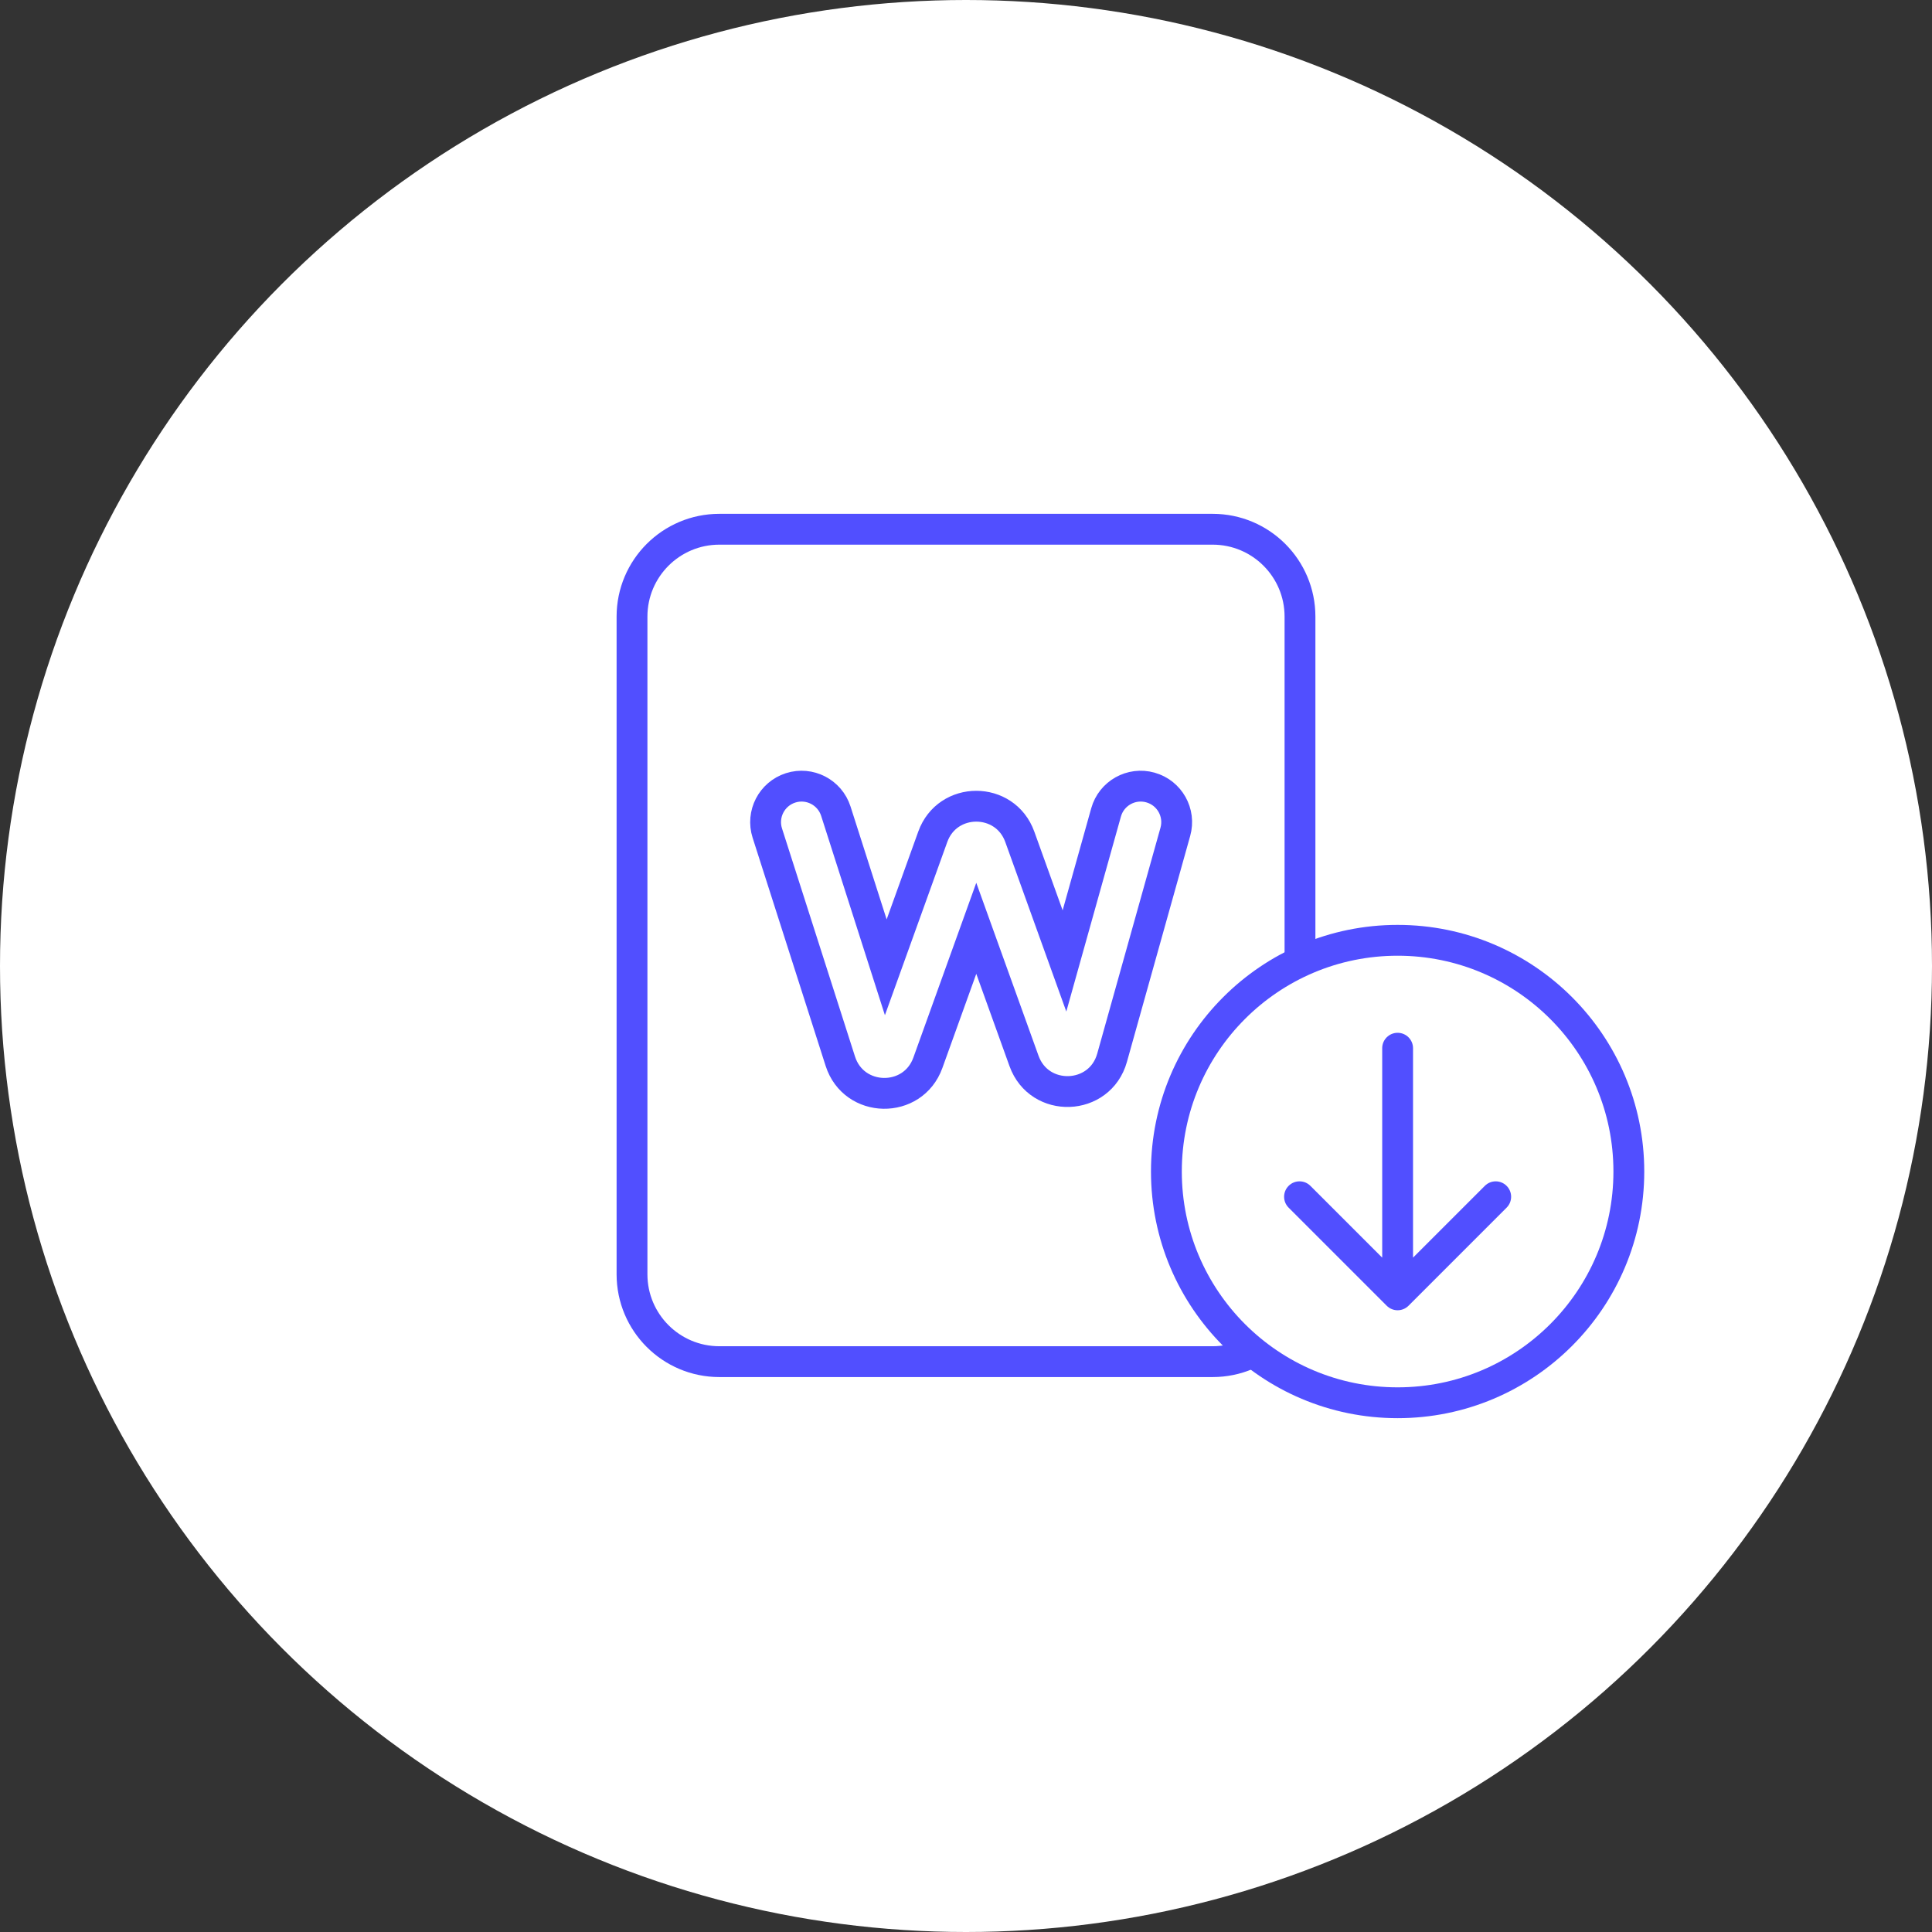
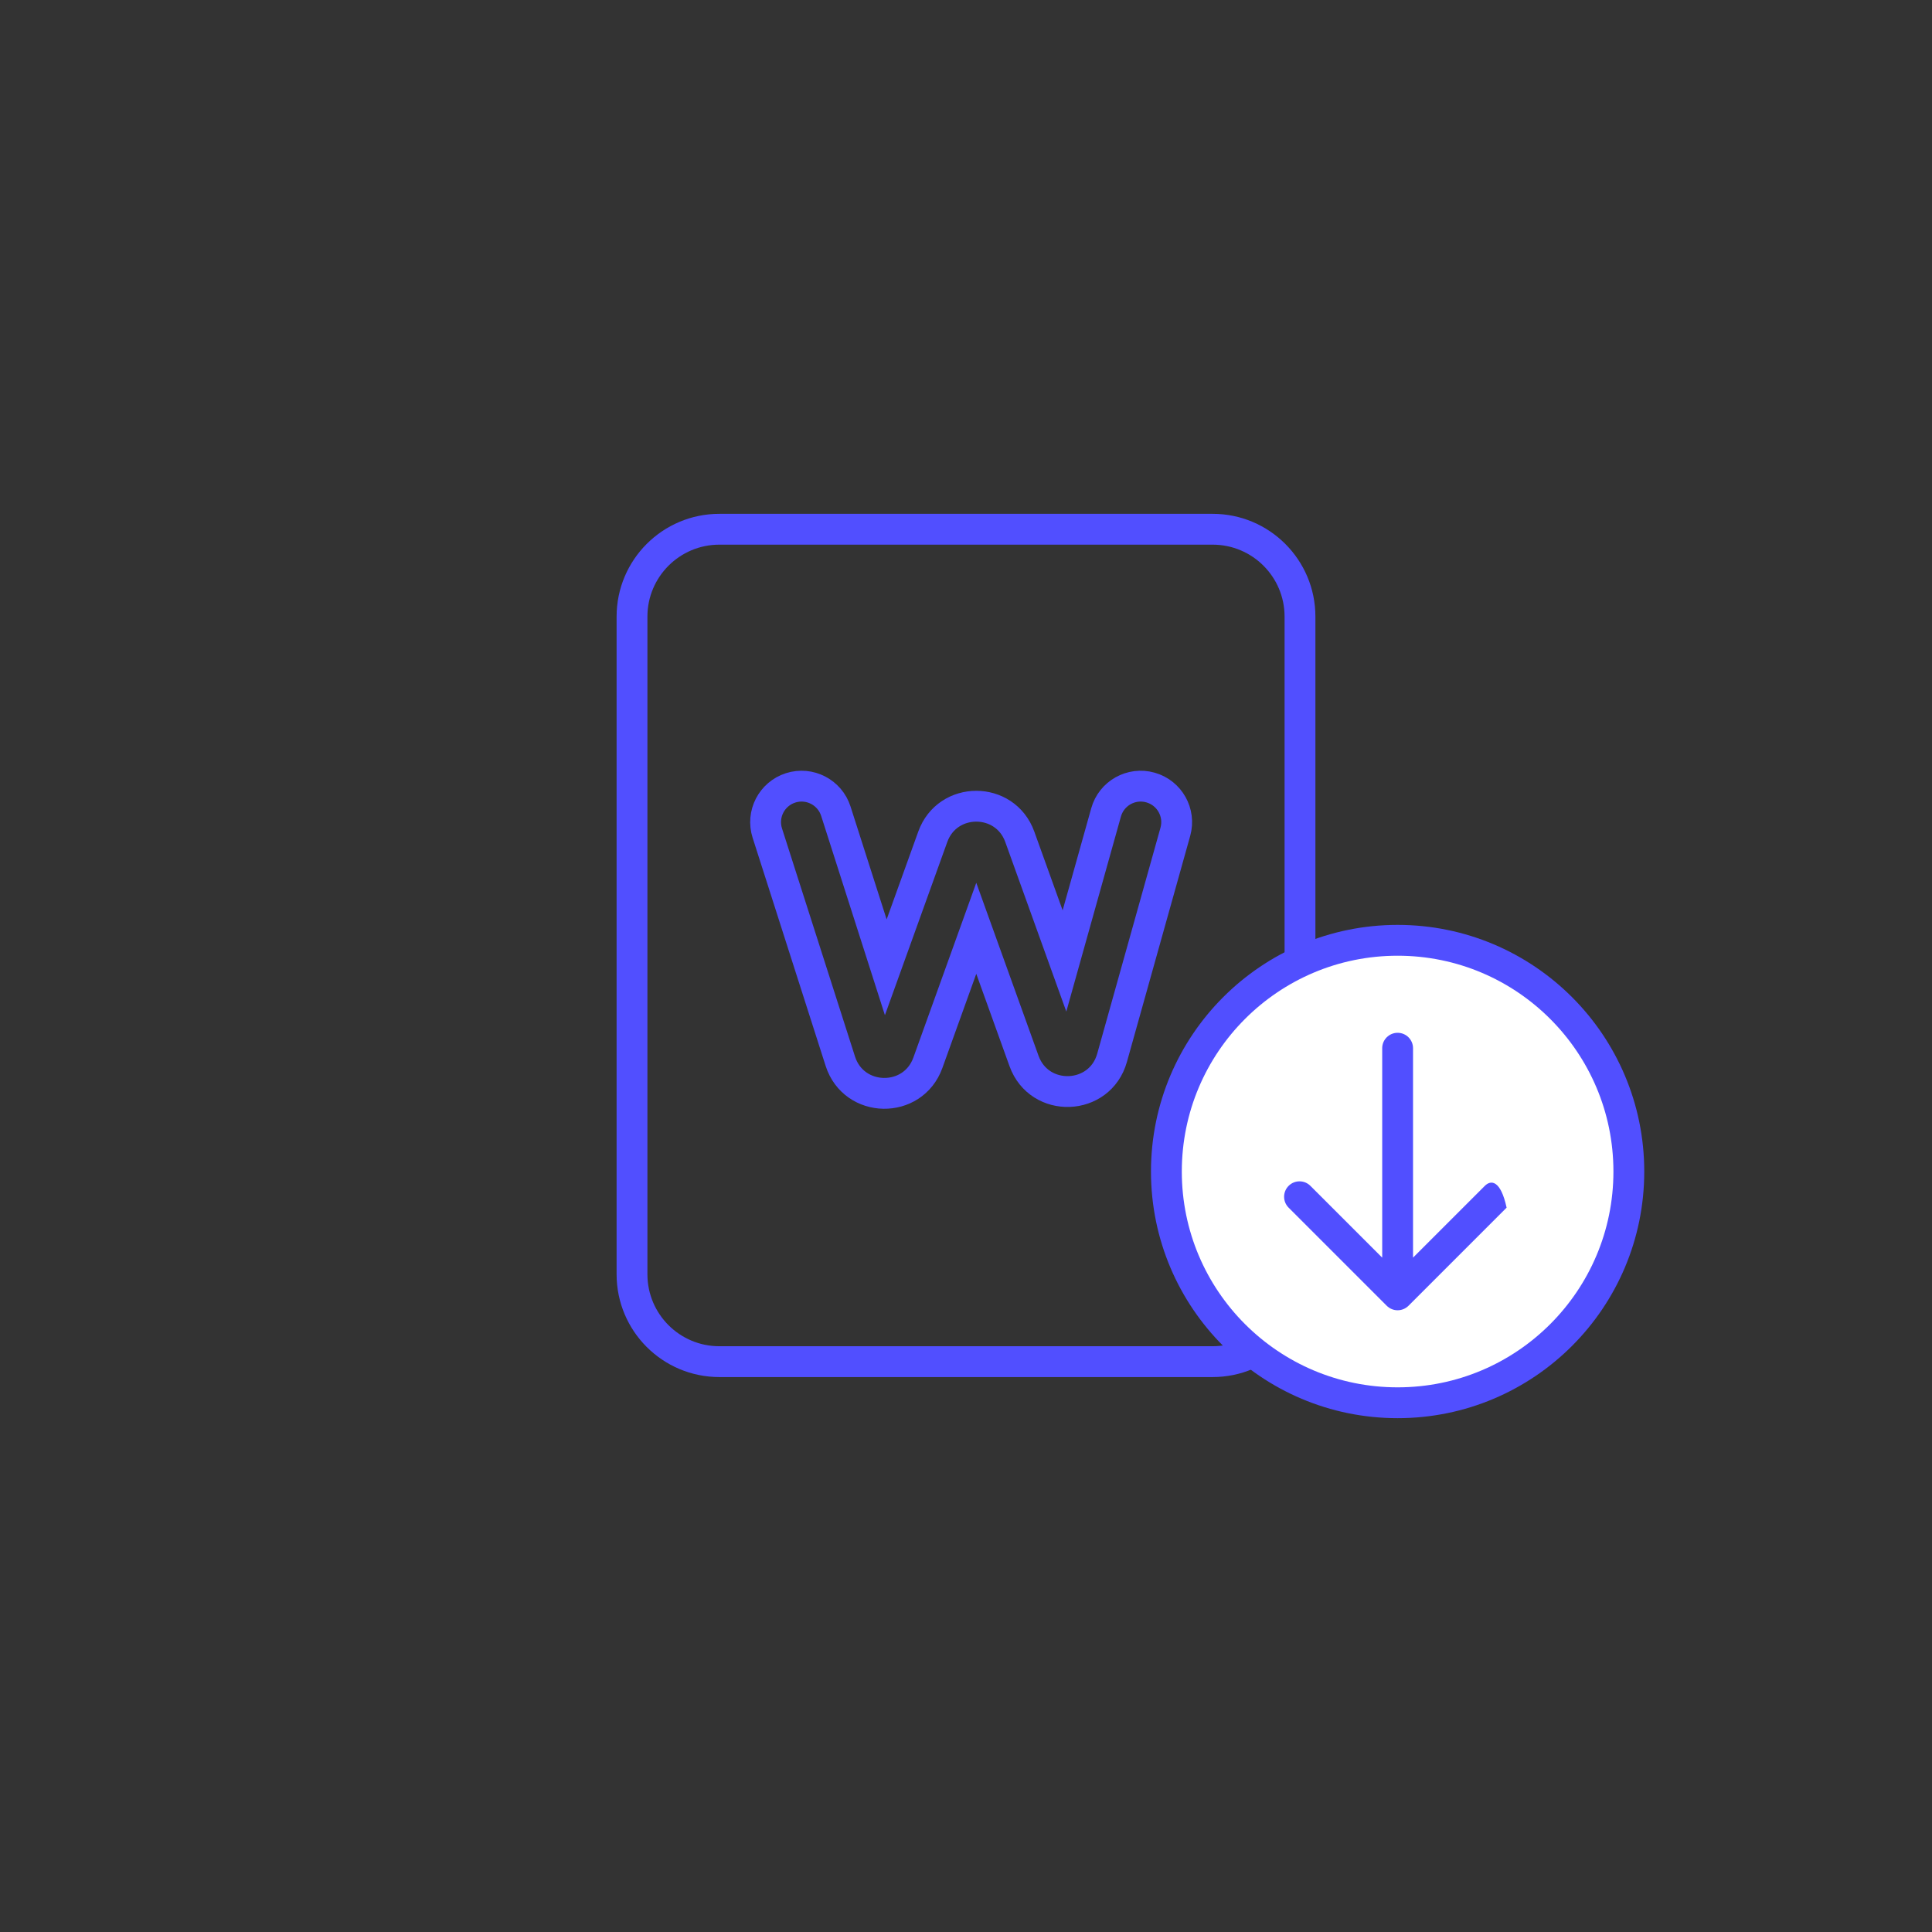
<svg xmlns="http://www.w3.org/2000/svg" width="94" height="94" viewBox="0 0 94 94" fill="none">
  <rect x="0" y="0" width="94" height="94" fill="#333333" stroke="none" />
-   <circle cx="47" cy="47" r="47" fill="white" />
  <path d="M30.75 30C30.75 27.653 32.653 25.75 35 25.75H59C61.347 25.75 63.25 27.653 63.25 30V62C63.25 64.347 61.347 66.25 59 66.25H35C32.653 66.25 30.75 64.347 30.75 62V30ZM40.667 39.467C40.372 38.546 39.387 38.039 38.467 38.333C37.546 38.628 37.039 39.613 37.333 40.533L40.885 51.632C41.54 53.679 44.417 53.73 45.145 51.709L47.5 45.166L49.823 51.62C50.566 53.682 53.516 53.575 54.107 51.465L57.185 40.472C57.446 39.541 56.903 38.575 55.972 38.315C55.041 38.054 54.075 38.597 53.815 39.528L51.791 46.754L49.617 40.714C48.903 38.73 46.097 38.73 45.383 40.714L43.097 47.063L40.667 39.467Z" stroke="#514FFF" stroke-width="1.5" />
  <circle cx="68" cy="57" r="11.25" fill="white" stroke="#514FFF" stroke-width="1.5" />
-   <path d="M68.75 51C68.75 50.586 68.414 50.25 68 50.25C67.586 50.25 67.25 50.586 67.25 51L68.75 51ZM67.47 63.53C67.763 63.823 68.237 63.823 68.53 63.53L73.303 58.757C73.596 58.465 73.596 57.99 73.303 57.697C73.01 57.404 72.535 57.404 72.243 57.697L68 61.939L63.757 57.697C63.465 57.404 62.99 57.404 62.697 57.697C62.404 57.99 62.404 58.465 62.697 58.757L67.47 63.53ZM67.25 51L67.25 63L68.75 63L68.75 51L67.25 51Z" fill="#514FFF" />
+   <path d="M68.75 51C68.75 50.586 68.414 50.25 68 50.25C67.586 50.25 67.25 50.586 67.25 51L68.75 51ZM67.47 63.53C67.763 63.823 68.237 63.823 68.53 63.53L73.303 58.757C73.01 57.404 72.535 57.404 72.243 57.697L68 61.939L63.757 57.697C63.465 57.404 62.99 57.404 62.697 57.697C62.404 57.99 62.404 58.465 62.697 58.757L67.47 63.53ZM67.25 51L67.25 63L68.75 63L68.75 51L67.25 51Z" fill="#514FFF" />
</svg>